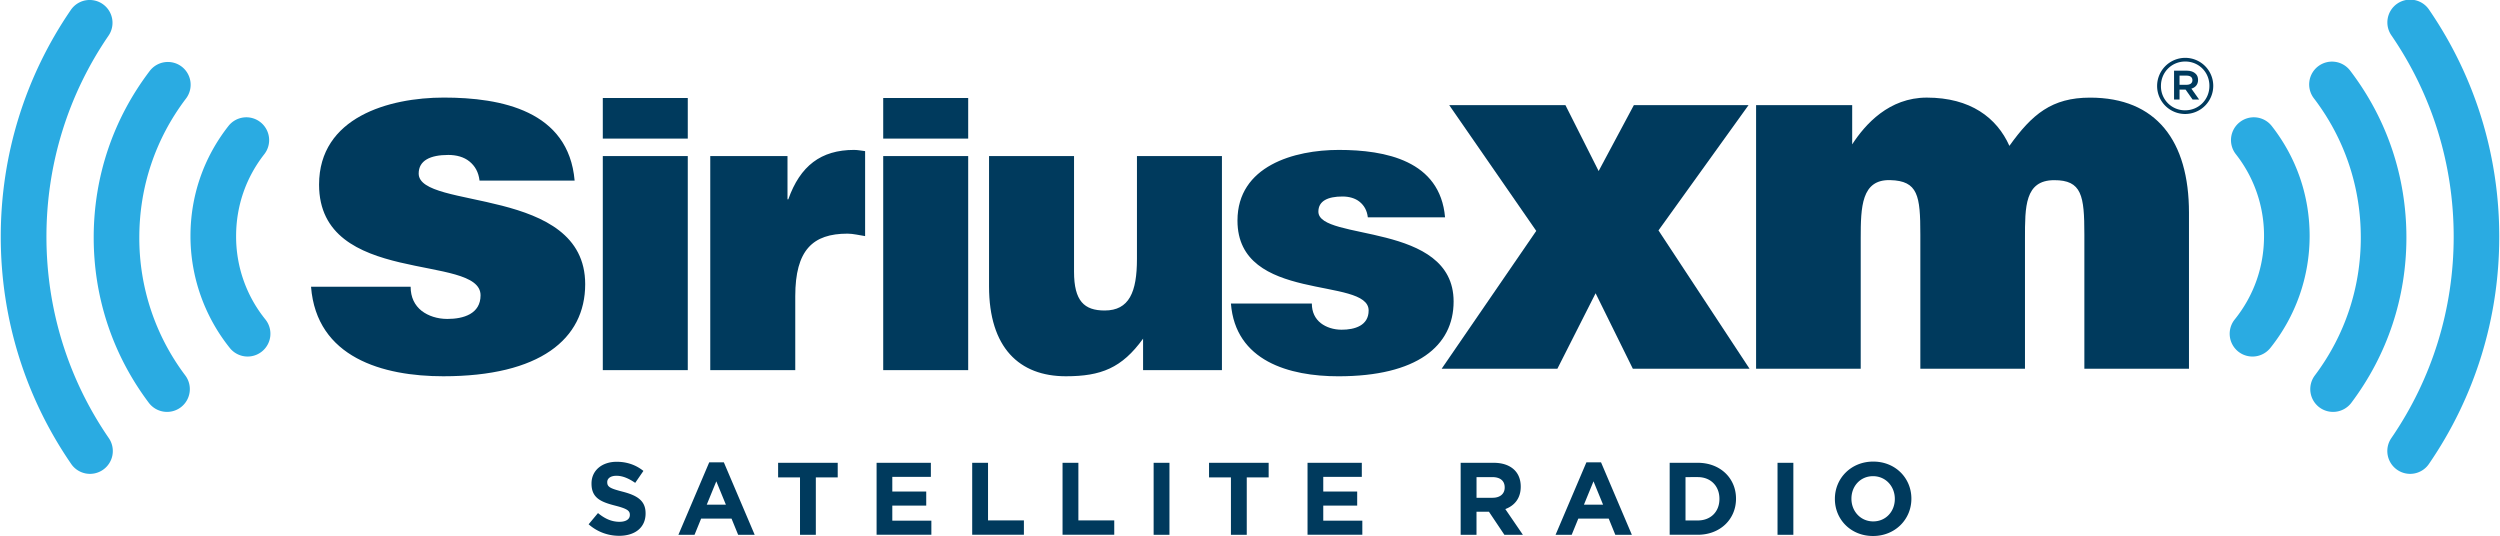
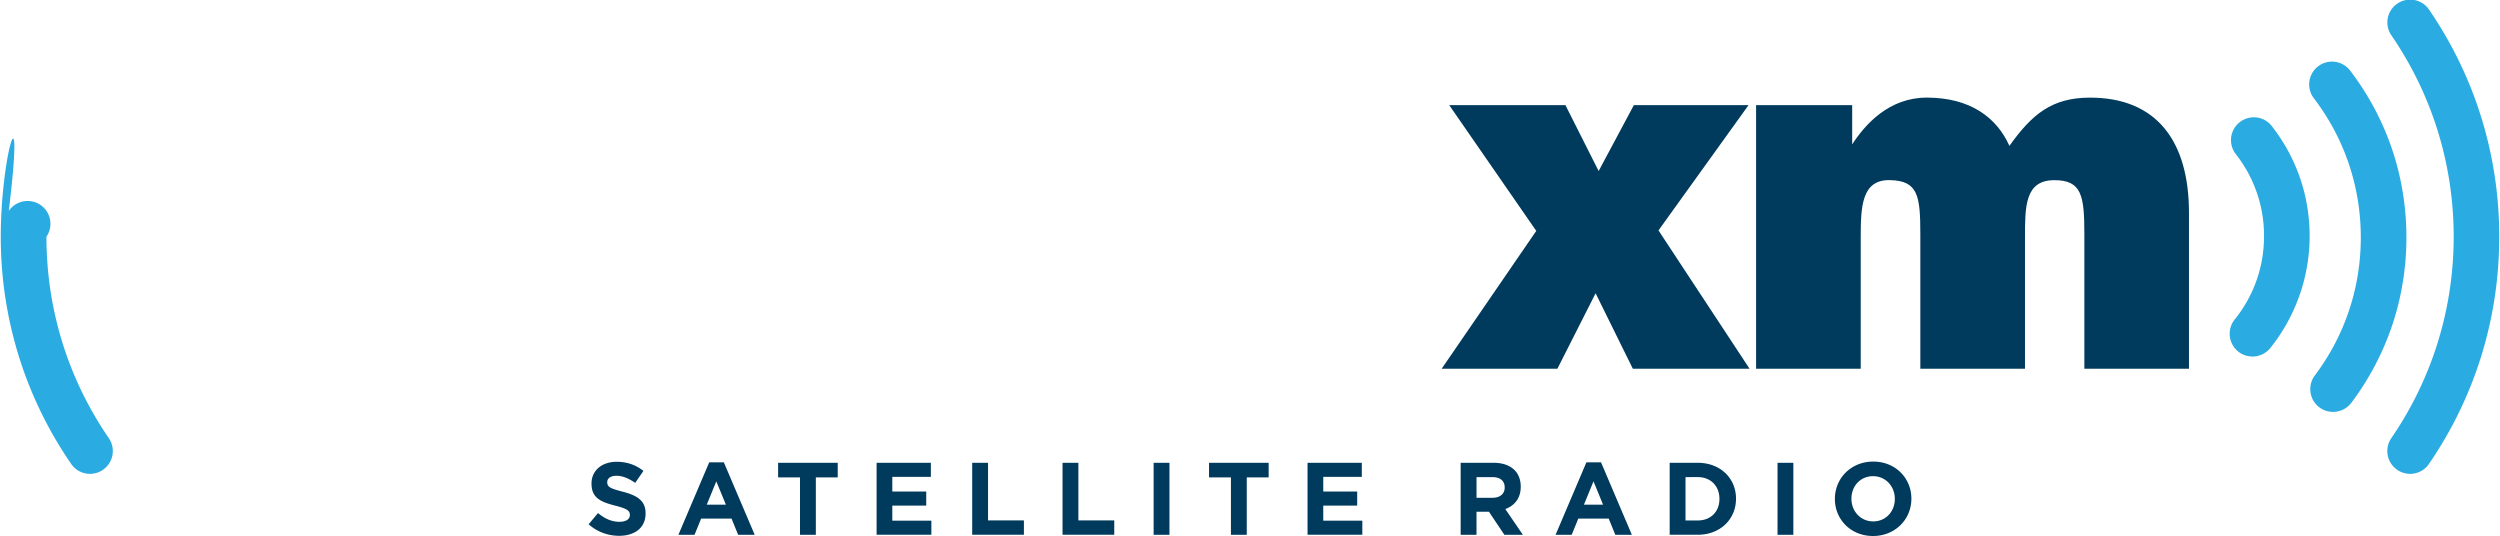
<svg xmlns="http://www.w3.org/2000/svg" width="2500" height="536" viewBox="0 0 272.13 58.38">
  <g fill="#003A5D">
    <path d="M64.03 57.104l1.019-1.222c.707.583 1.446.951 2.341.951.706 0 1.13-.279 1.13-.737v-.023c0-.436-.269-.66-1.578-.996-1.579-.403-2.598-.839-2.598-2.396v-.021c0-1.423 1.143-2.364 2.743-2.364 1.143 0 2.116.36 2.91.996l-.895 1.301c-.694-.482-1.376-.774-2.039-.774-.659 0-1.006.303-1.006.683v.025c0 .514.336.68 1.69 1.028 1.59.414 2.486.985 2.486 2.351v.022c0 1.558-1.186 2.43-2.878 2.43a4.993 4.993 0 0 1-3.325-1.254zM77.166 50.353h1.59l3.36 7.894h-1.802l-.718-1.759h-3.314l-.716 1.759h-1.758l3.358-7.894zm1.813 4.612l-1.042-2.541-1.04 2.541h2.082zM87.052 51.998h-2.384v-1.591h6.492v1.591h-2.384v6.248h-1.724v-6.248zM95.395 50.407h5.911v1.534h-4.2v1.592h3.695v1.533h-3.695v1.647h4.254v1.532h-5.966v-7.838zM105.807 50.407h1.725v6.272h3.907v1.566h-5.632v-7.838zM115.648 50.407h1.725v6.272h3.907v1.566h-5.632v-7.838zM125.569 50.407h1.724v7.839h-1.724v-7.839zM133.989 51.998h-2.386v-1.591h6.494v1.591h-2.385v6.248h-1.724v-6.248zM142.331 50.407h5.912v1.534h-4.199v1.592h3.695v1.533h-3.695v1.647h4.255v1.532h-5.968v-7.838zM159.012 50.407h3.585c.995 0 1.769.281 2.282.796.438.438.674 1.052.674 1.791v.023c0 1.265-.685 2.06-1.68 2.43l1.913 2.799h-2.015l-1.68-2.508h-1.355v2.508h-1.726v-7.839zm3.473 3.809c.839 0 1.321-.449 1.321-1.109v-.021c0-.739-.515-1.121-1.355-1.121h-1.713v2.251h1.747zM172.707 50.353h1.591l3.358 7.894h-1.803l-.716-1.759h-3.314l-.719 1.759h-1.756l3.359-7.894zm1.813 4.612l-1.041-2.541-1.041 2.541h2.082zM181.775 50.407h3.059c2.464 0 4.166 1.691 4.166 3.898v.021c0 2.206-1.702 3.919-4.166 3.919h-3.059v-7.838zm3.058 6.281c1.411 0 2.361-.95 2.361-2.339v-.022c0-1.388-.95-2.362-2.361-2.362H183.5v4.724h1.333zM193.522 50.407h1.724v7.839h-1.724v-7.839zM199.77 54.35v-.022c0-2.229 1.758-4.054 4.177-4.054 2.417 0 4.154 1.804 4.154 4.032v.021c0 2.228-1.76 4.053-4.177 4.053-2.42 0-4.154-1.802-4.154-4.03zm6.528 0v-.022c0-1.343-.985-2.464-2.374-2.464s-2.352 1.098-2.352 2.442v.021c0 1.344.985 2.463 2.374 2.463 1.388 0 2.352-1.098 2.352-2.44z" />
  </g>
  <g fill="#2AABE2">
    <path d="M260.409 3.888c4.421 6.459 6.759 14.03 6.759 21.892 0 7.884-2.352 15.472-6.792 21.939a2.484 2.484 0 0 0 .642 3.454 2.477 2.477 0 0 0 3.451-.638c5.013-7.301 7.662-15.86 7.662-24.755 0-8.87-2.637-17.411-7.628-24.701a2.483 2.483 0 1 0-4.094 2.809" />
    <path d="M252.538 44.367a2.494 2.494 0 0 0 3.482-.495c3.925-5.225 5.998-11.453 5.998-18.006 0-6.614-2.104-12.884-6.096-18.133a2.485 2.485 0 1 0-3.959 3.003c3.33 4.382 5.088 9.613 5.088 15.13 0 5.468-1.727 10.663-5.004 15.023a2.484 2.484 0 0 0 .491 3.478" />
    <path d="M243.697 38.287a2.488 2.488 0 0 0 3.495-.381 19.511 19.511 0 0 0 4.286-12.189c0-4.391-1.426-8.535-4.122-11.985a2.48 2.48 0 0 0-3.489-.426 2.48 2.48 0 0 0-.427 3.486 14.347 14.347 0 0 1 3.071 8.925c0 3.339-1.104 6.479-3.19 9.075a2.484 2.484 0 0 0 .376 3.495" />
    <g>
-       <path d="M11.769 47.719C7.32 41.252 4.976 33.664 4.976 25.78c0-7.862 2.335-15.433 6.761-21.892a2.485 2.485 0 1 0-4.101-2.809C2.64 8.369 0 16.91 0 25.78c0 8.895 2.652 17.455 7.673 24.755a2.48 2.48 0 0 0 3.454.638 2.483 2.483 0 0 0 .642-3.454s.777 1.133 0 0c0 0 .777 1.133 0 0z" />
-       <path d="M20.175 10.736a2.487 2.487 0 0 0-.473-3.483 2.487 2.487 0 0 0-3.48.48c-3.988 5.249-6.099 11.519-6.099 18.133 0 6.553 2.075 12.781 6.003 18.006a2.488 2.488 0 0 0 3.477.495 2.485 2.485 0 0 0 .493-3.478 24.845 24.845 0 0 1-5.005-15.023c0-5.517 1.758-10.748 5.084-15.13z" />
-       <path d="M20.663 25.717a19.51 19.51 0 0 0 4.29 12.189 2.483 2.483 0 1 0 3.87-3.114 14.343 14.343 0 0 1-3.189-9.075c0-3.27 1.062-6.357 3.073-8.925a2.487 2.487 0 0 0-.427-3.486 2.477 2.477 0 0 0-3.487.426c-2.704 3.45-4.13 7.594-4.13 11.985 0 0 0-4.391 0 0 0 0 0-4.391 0 0z" />
+       <path d="M11.769 47.719C7.32 41.252 4.976 33.664 4.976 25.78a2.485 2.485 0 1 0-4.101-2.809C2.64 8.369 0 16.91 0 25.78c0 8.895 2.652 17.455 7.673 24.755a2.48 2.48 0 0 0 3.454.638 2.483 2.483 0 0 0 .642-3.454s.777 1.133 0 0c0 0 .777 1.133 0 0z" />
    </g>
  </g>
  <g fill="#003A5D">
-     <path d="M44.643 31.231c0 1.149.438 2.027 1.204 2.63.713.547 1.699.877 2.796.877 1.752 0 3.616-.548 3.616-2.576 0-4.603-17.589-.931-17.589-12.052 0-7.342 7.616-9.482 13.588-9.482 6.247 0 13.589 1.427 14.247 9.042H52.148c-.11-.932-.494-1.59-1.096-2.083-.603-.493-1.425-.711-2.301-.711-1.973 0-3.232.604-3.232 2.027 0 4 18.136 1.313 18.136 12.052 0 5.975-4.932 10.027-15.453 10.027-6.575 0-13.806-2.027-14.408-9.751h10.849zM65.573 10.676h9.256v4.42h-9.256v-4.42zm0 29.64v-23.32h9.256v23.32h-9.256zM77.278 16.996h8.412v4.715h.087c1.292-3.647 3.561-5.383 7.166-5.383.399 0 .802.089 1.201.132v9.256c-.623-.089-1.29-.267-1.914-.267-3.781 0-5.694 1.781-5.694 6.811v8.056h-9.258v-23.32zM96.115 10.676h9.256v4.42h-9.256v-4.42zm0 29.64v-23.32h9.256v23.32h-9.256zM133.008 40.316h-8.589v-3.429c-2.313 3.204-4.584 4.095-8.41 4.095-5.074 0-8.367-3.113-8.367-9.789V16.996h9.257V29.59c0 3.204 1.114 4.229 3.337 4.229 2.669 0 3.516-2.004 3.516-5.606V16.996h9.256v23.32zM142.801 33.062c0 .935.357 1.647.979 2.136.579.447 1.381.714 2.269.714 1.425 0 2.938-.447 2.938-2.093 0-3.738-14.286-.757-14.286-9.791 0-5.963 6.187-7.699 11.036-7.699 5.077 0 11.039 1.156 11.574 7.342h-8.412c-.089-.756-.4-1.29-.892-1.691-.487-.399-1.158-.577-1.868-.577-1.603 0-2.625.488-2.625 1.646 0 3.25 14.729 1.068 14.729 9.791 0 4.852-4.004 8.144-12.55 8.144-5.341 0-11.214-1.646-11.705-7.921h8.813z" />
    <path d="M167.243 25.148l-9.479-13.697h12.657l3.617 7.178 3.836-7.178h12.491l-9.809 13.644 9.917 15.065h-12.711l-4.055-8.219-4.162 8.219h-12.604l10.302-15.012zM191.187 11.451h10.467v4.272c1.424-2.191 4.015-5.092 8.124-5.092 4.753 0 7.629 2.188 8.999 5.257 2.467-3.451 4.627-5.253 8.781-5.254 7.225-.003 10.778 4.707 10.778 12.541V40.16h-11.394V25.532c0-4.219-.275-5.917-3.29-5.908-3.201.009-3.178 2.895-3.178 6.346v14.19h-11.397V25.532c0-4.219-.249-5.836-3.284-5.914-3.129-.081-3.21 2.9-3.21 6.352v14.19h-11.396V11.451z" />
  </g>
  <g fill="#003A5D">
-     <path d="M237.932 6.301a3.065 3.065 0 0 0-3.066 3.058v.016a3.048 3.048 0 0 0 3.05 3.04 3.064 3.064 0 0 0 3.064-3.056v-.017a3.048 3.048 0 0 0-3.048-3.041zm-.016 5.713a2.607 2.607 0 0 1-2.632-2.639v-.017c0-1.49 1.162-2.657 2.648-2.657 1.475 0 2.629 1.16 2.629 2.64v.017c0 1.489-1.163 2.656-2.645 2.656z" />
-     <path d="M239.326 8.711v-.018c0-.273-.092-.498-.257-.655-.216-.217-.541-.34-.955-.34h-1.403v3.146h.598V9.756h.656l.765 1.087h.714l-.845-1.187c.429-.124.727-.44.727-.945zm-1.237.523h-.781v-.997h.781c.39 0 .622.175.622.49v.016c0 .299-.232.491-.622.491z" />
-   </g>
+     </g>
</svg>